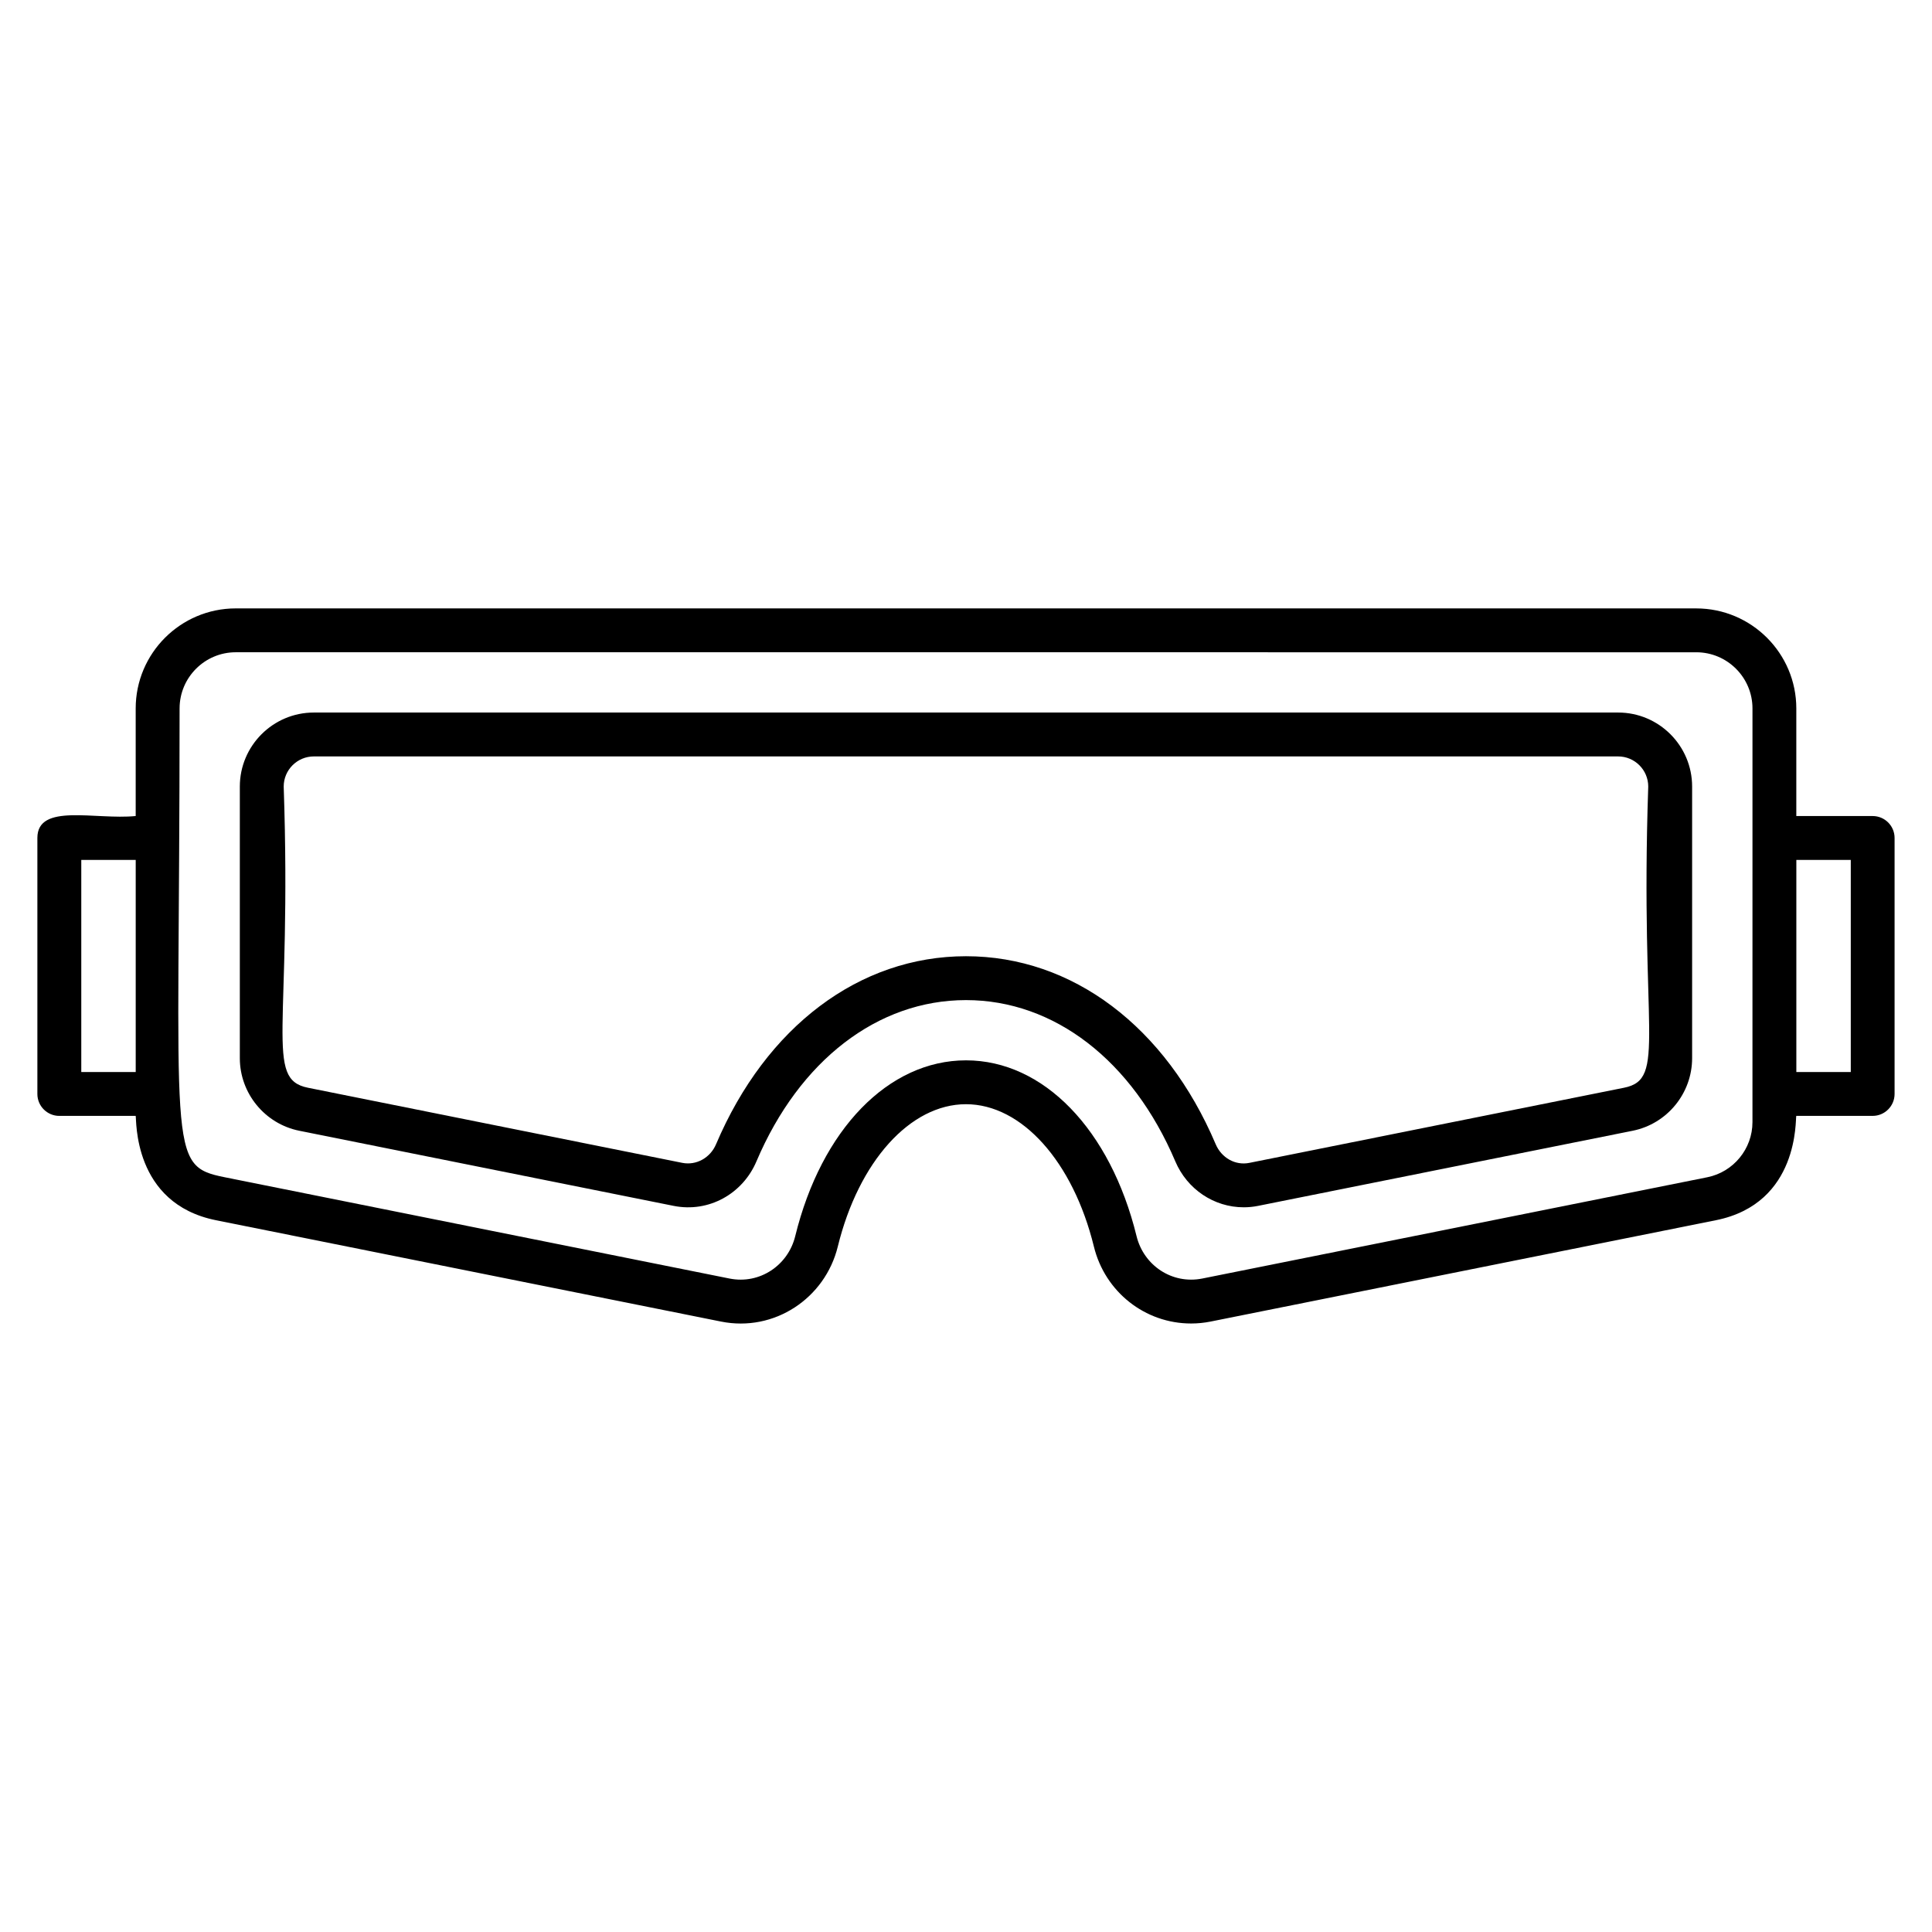
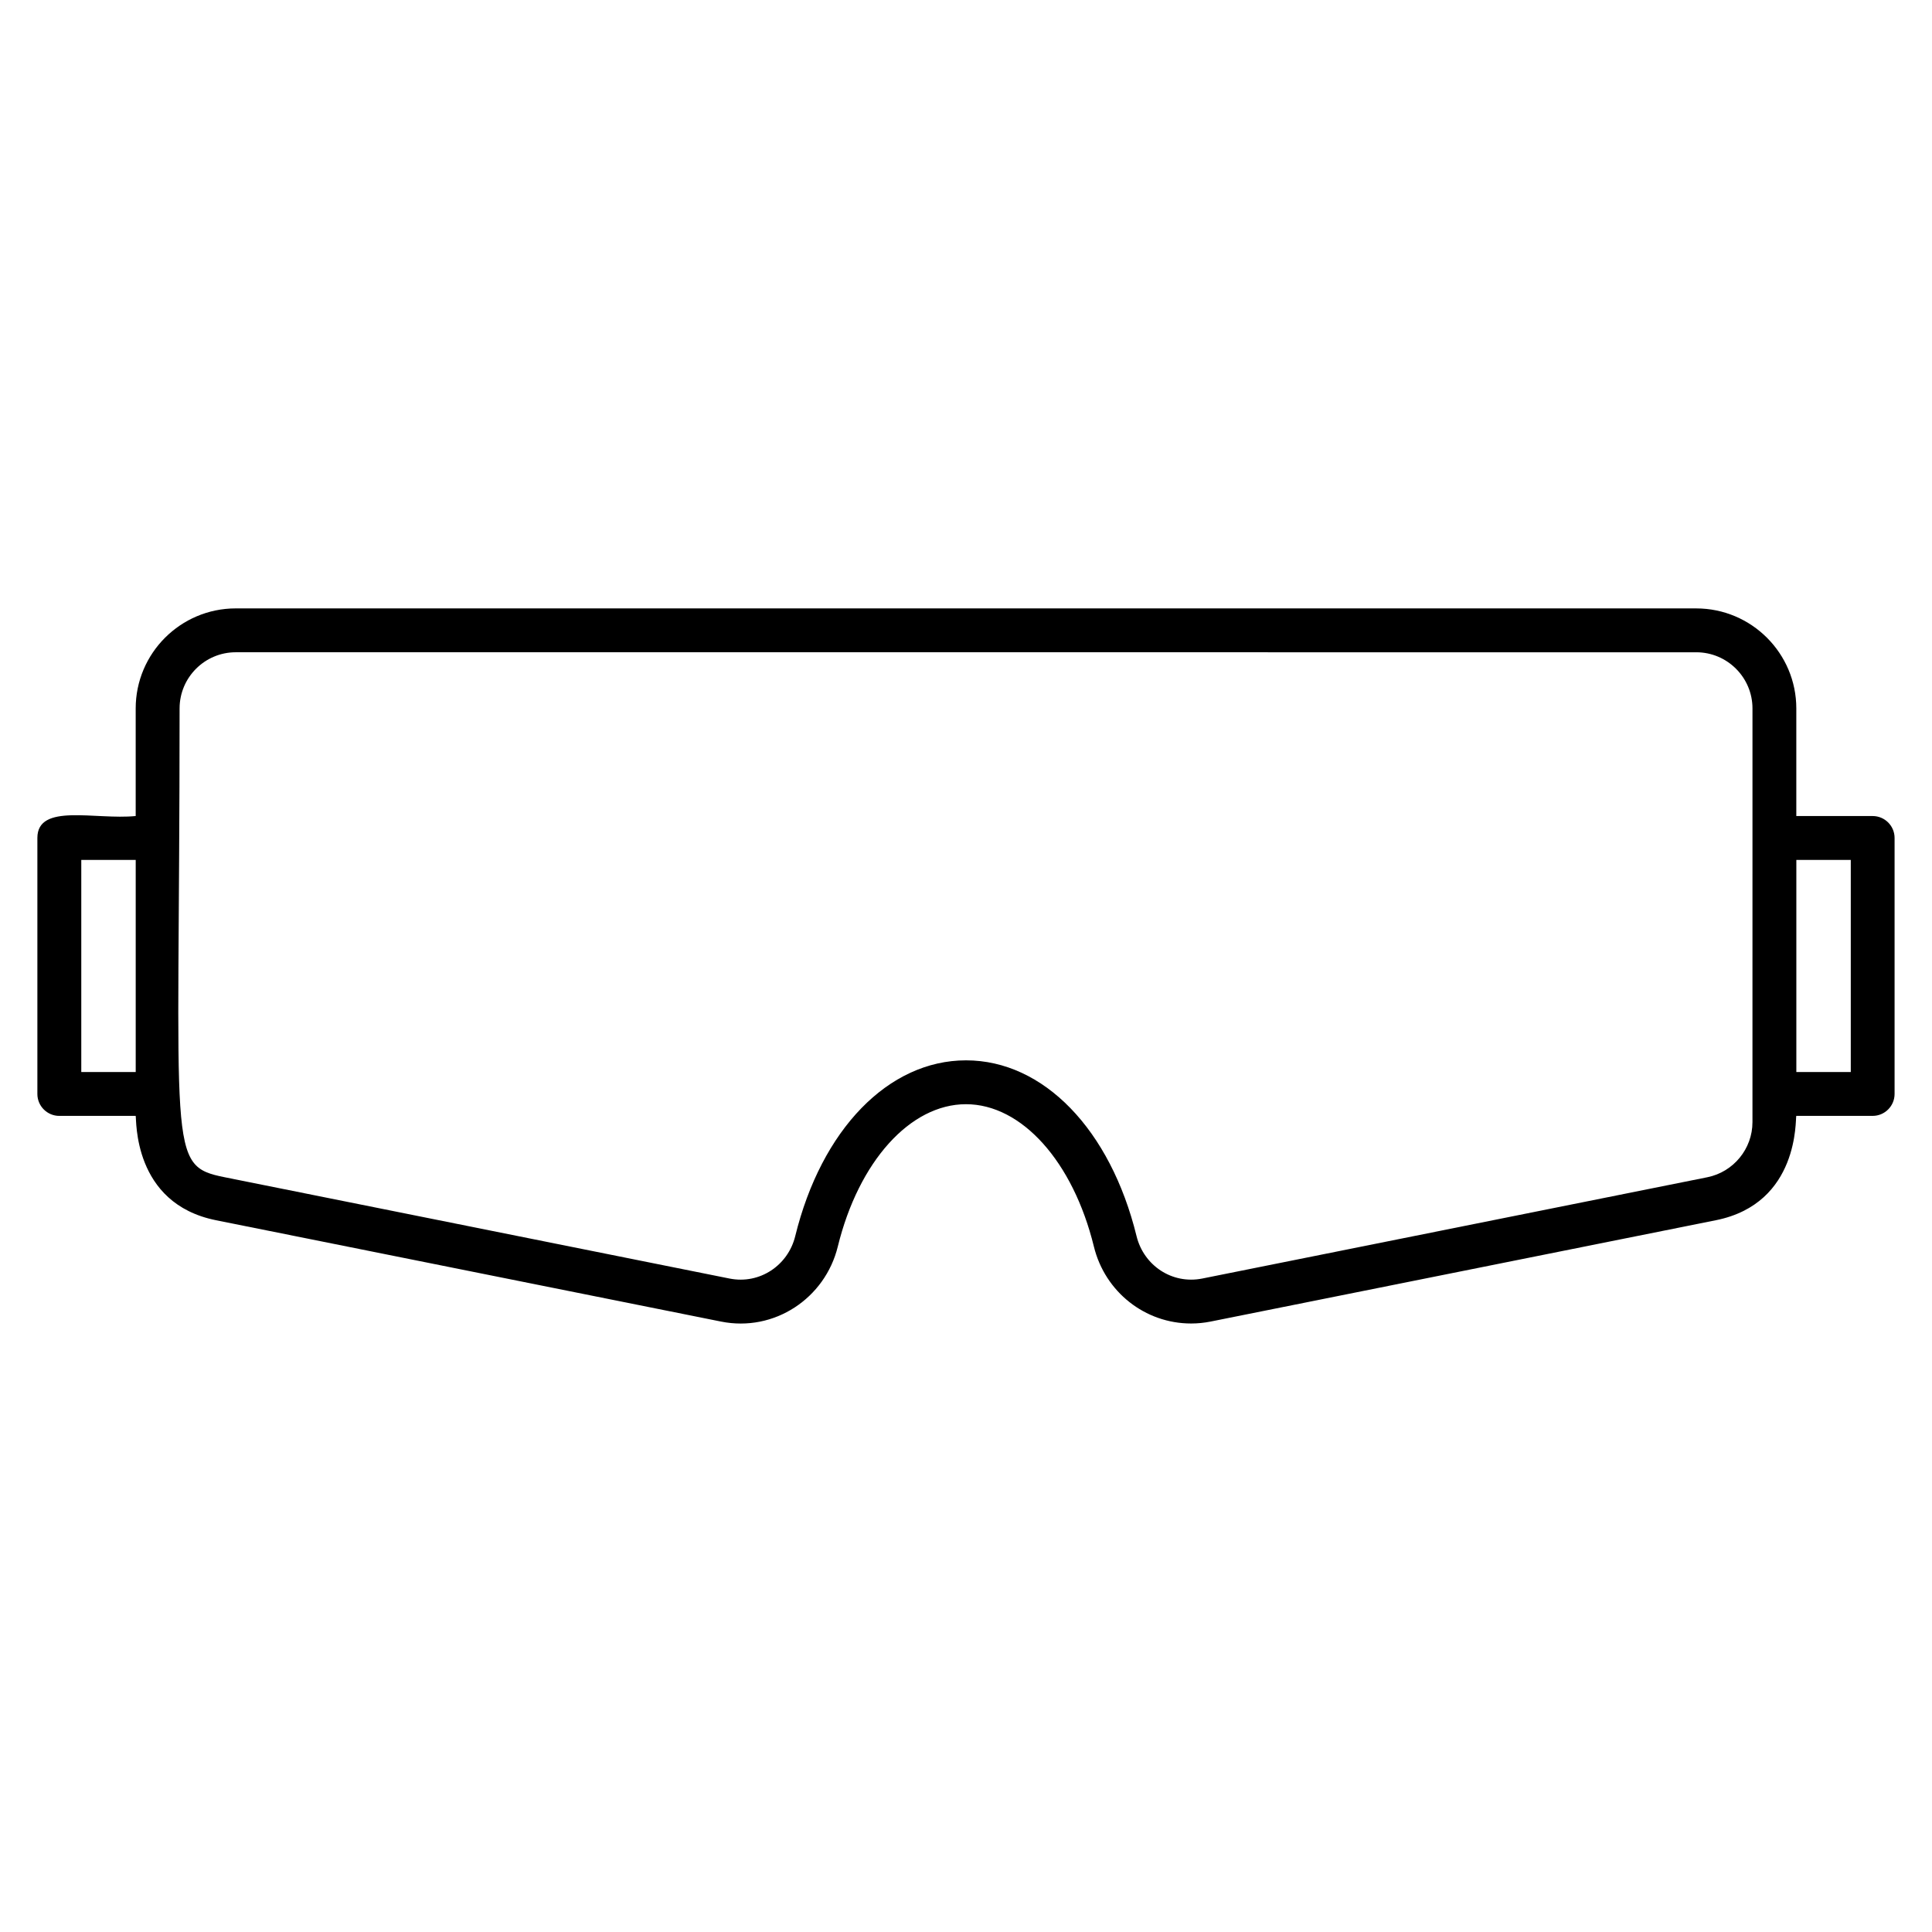
<svg xmlns="http://www.w3.org/2000/svg" fill="#000000" width="800px" height="800px" version="1.1" viewBox="144 144 512 512">
  <g>
-     <path d="m572.82 332.83h-345.65c-10.816 0-19.613 8.801-19.613 19.613v71.988c0 9.309 6.629 17.398 15.758 19.23l99.188 19.902c9.355 1.875 18.324-3.219 21.957-11.777 11.375-26.77 32.141-42.75 55.535-42.75 23.375 0 44.105 15.984 55.477 42.746 3.141 7.391 10.258 12.164 18.129 12.164 1.266 0 2.551-0.125 3.828-0.383l99.25-19.902c9.129-1.832 15.75-9.918 15.75-19.23v-71.988c0.004-10.812-8.789-19.613-19.605-19.613zm1.574 99.43-99.25 19.902c-3.801 0.789-7.449-1.352-8.969-4.922-13.254-31.203-37.988-49.832-66.18-49.832-28.219 0-52.977 18.629-66.238 49.832-1.516 3.574-5.215 5.676-8.969 4.922l-99.188-19.902c-11.578-2.324-4.219-15.387-6.418-79.816 0-4.402 3.582-7.984 7.984-7.984h345.65c4.406 0 7.984 3.586 7.984 7.984-2.227 65.523 5.008 77.527-6.406 79.816z" />
    <path d="m640.28 360.26h-20.238v-28.512c0-14.621-11.891-26.512-26.516-26.512l-387.05-0.004c-14.625 0-26.516 11.891-26.516 26.512v28.512c-10.703 1.07-26.055-3.539-26.055 5.812v67.844c0 3.211 2.606 5.812 5.812 5.812h20.238c0.277 0.777-0.891 23.207 21.301 27.652l133.8 26.848c14.16 2.856 27.605-6.18 30.965-19.855 5.531-22.574 19.188-37.742 33.973-37.742 14.746 0 28.371 15.168 33.902 37.742 2.945 11.996 13.535 20.371 25.758 20.371 1.719 0 3.461-0.168 5.207-0.52l133.87-26.848c22.199-4.457 21.023-26.879 21.301-27.652h20.238c3.211 0 5.812-2.606 5.812-5.812v-67.844c0.004-3.203-2.602-5.805-5.809-5.805zm-474.74 67.844v-56.219h14.426v56.219zm442.88 13.285c0 7.066-5.035 13.199-11.961 14.594l-133.87 26.848c-8.016 1.578-15.488-3.492-17.387-11.227-6.941-28.309-24.684-46.602-45.195-46.602-20.551 0-38.324 18.293-45.266 46.602-1.898 7.731-9.402 12.812-17.387 11.227l-133.8-26.848c-15.473-3.102-11.961-5.941-11.961-124.24 0-8.207 6.676-14.887 14.891-14.887l387.05 0.004c8.211 0 14.891 6.676 14.891 14.887-0.004 36.527-0.004 73.039-0.004 109.64zm26.055-13.285h-14.426v-56.219h14.426z" />
  </g>
</svg>